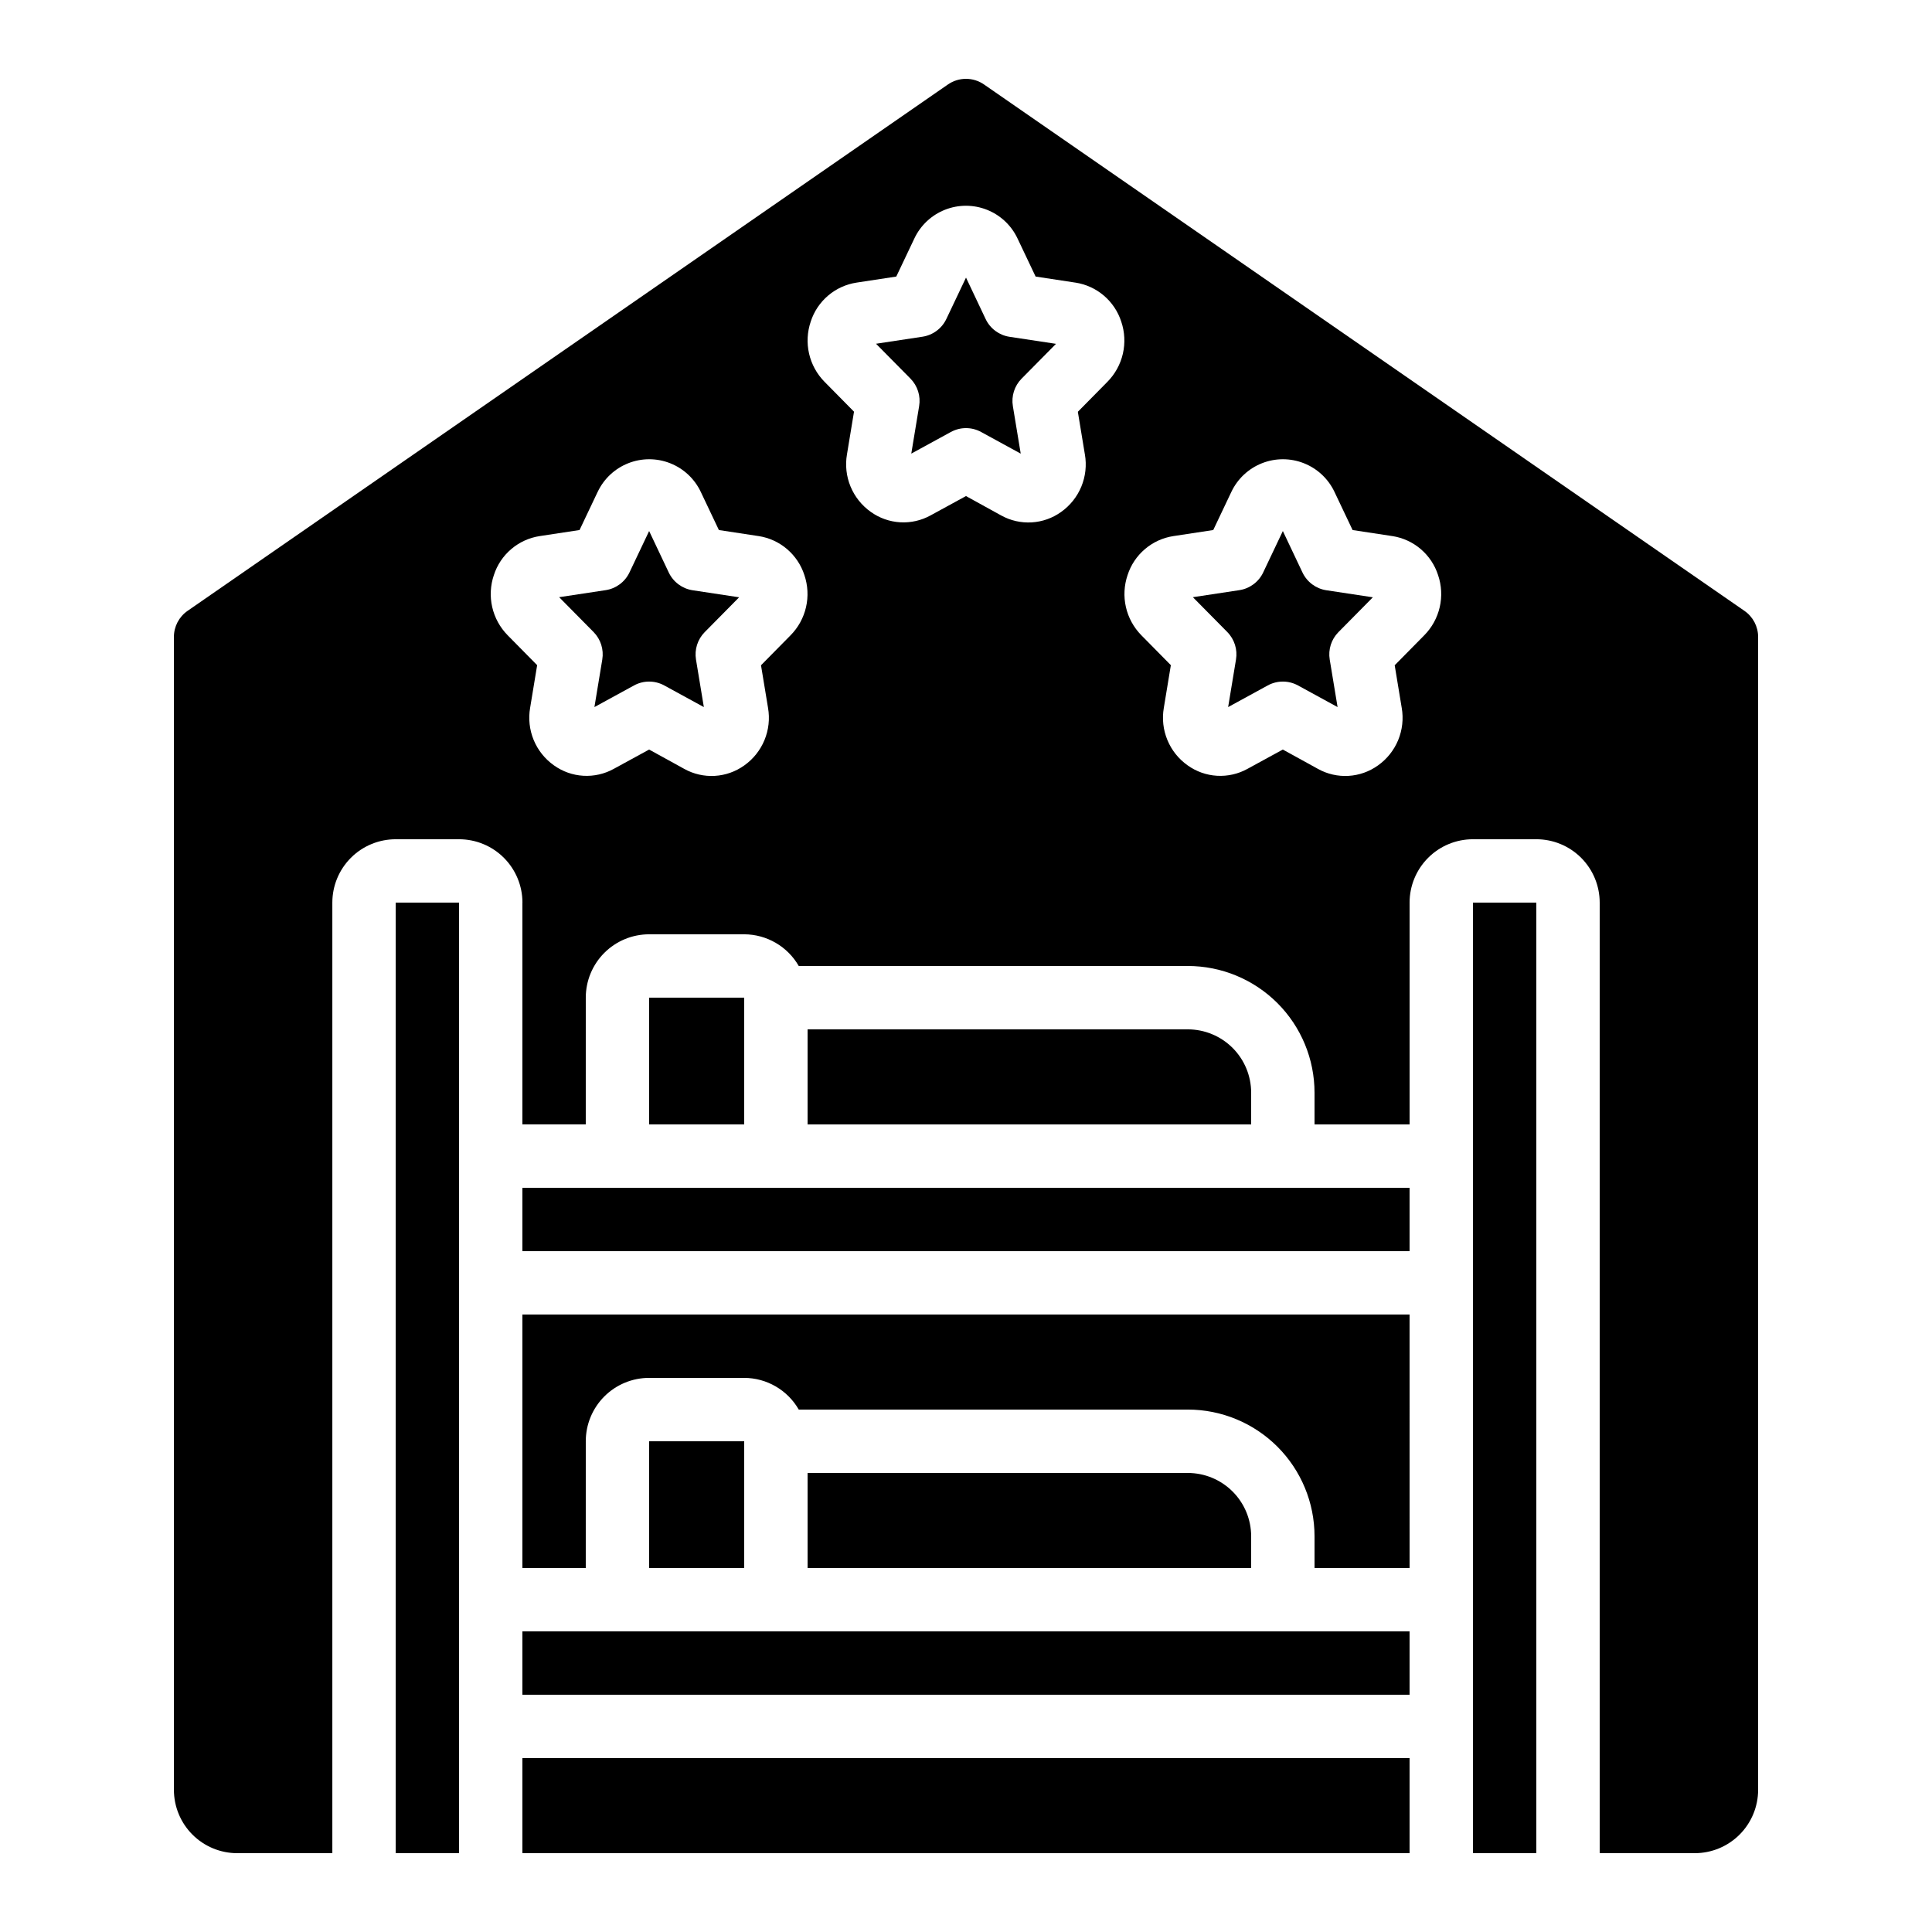
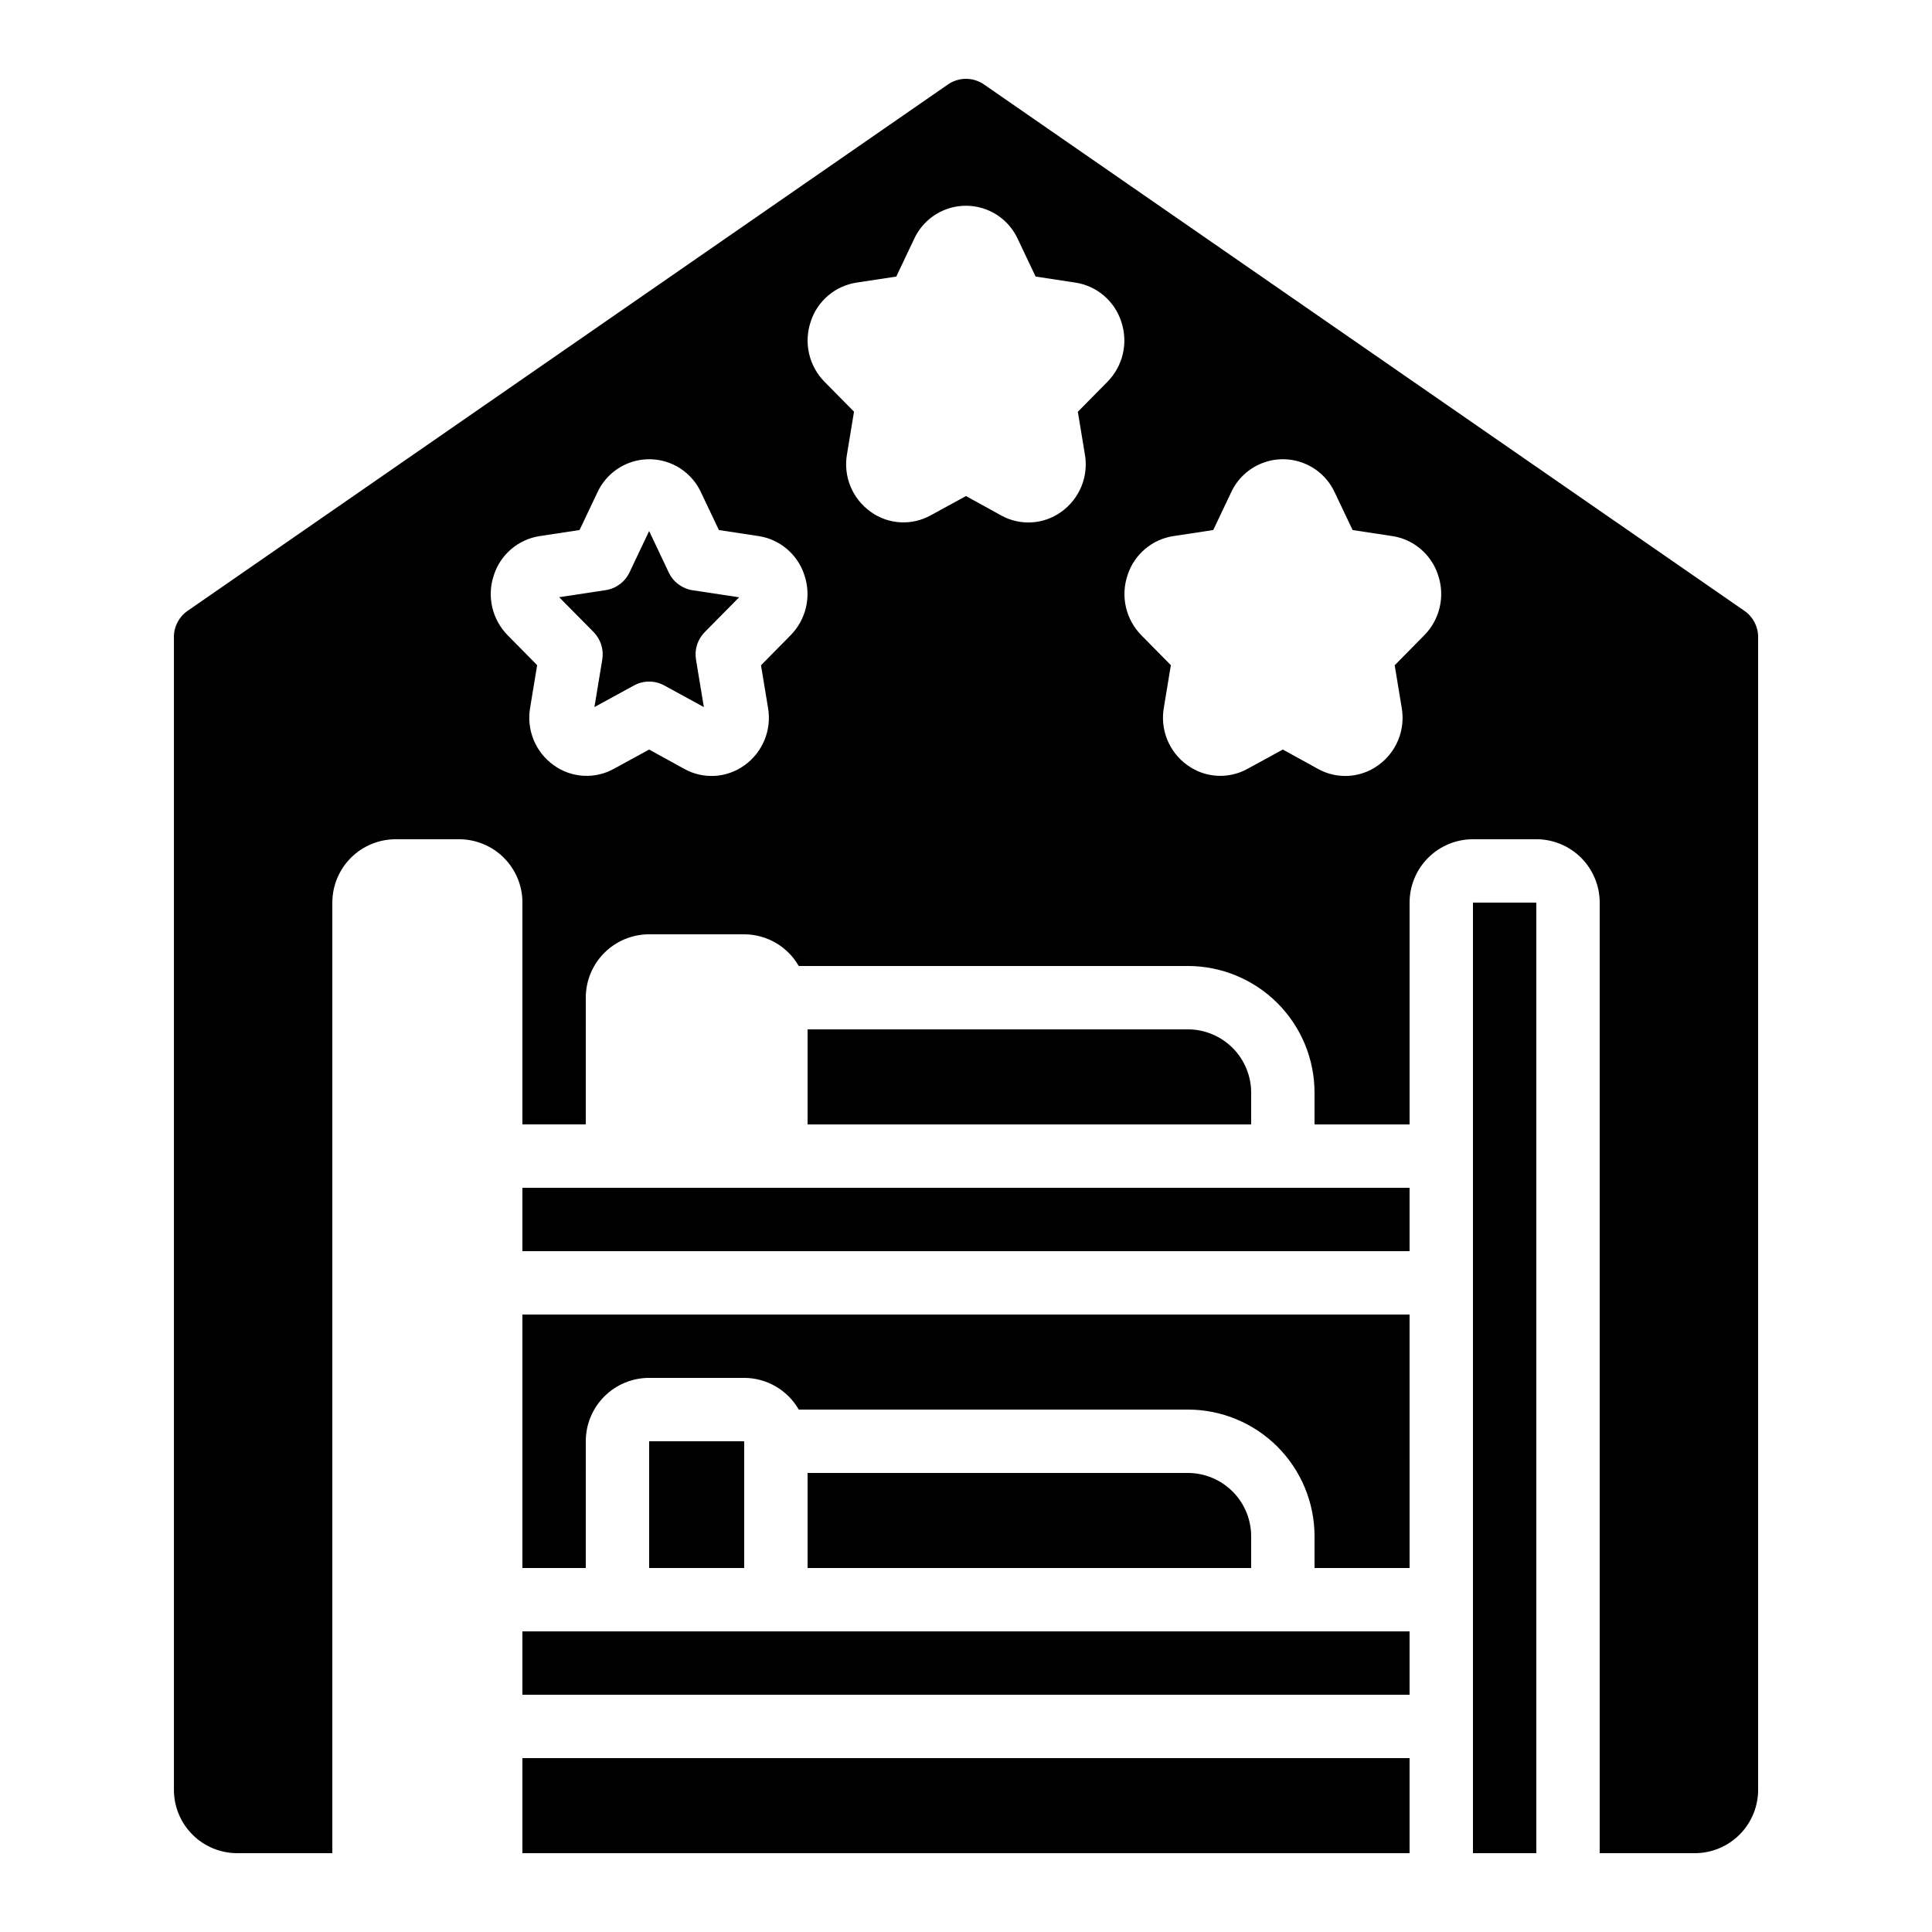
<svg xmlns="http://www.w3.org/2000/svg" fill="#000000" width="800px" height="800px" version="1.1" viewBox="144 144 512 512">
  <g>
    <path d="m303.61 318.79-2.082 12.594 10.48-5.727h-0.004c2.504-1.375 5.539-1.375 8.043 0l10.48 5.727-2.082-12.594c-0.438-2.648 0.418-5.352 2.301-7.262l9.129-9.238-12.309-1.863h-0.004c-2.762-0.418-5.133-2.18-6.332-4.703l-5.203-10.992-5.207 10.965v0.004c-1.199 2.519-3.57 4.285-6.332 4.699l-12.309 1.863 9.129 9.238c1.891 1.918 2.746 4.633 2.301 7.289z" />
-     <path d="m471.55 318.79-2.082 12.594 10.48-5.727c2.504-1.375 5.539-1.375 8.043 0l10.48 5.727-2.082-12.594c-0.441-2.648 0.414-5.352 2.301-7.262l9.129-9.238-12.309-1.863h-0.004c-2.762-0.418-5.133-2.18-6.332-4.703l-5.207-10.992-5.207 10.965 0.004 0.004c-1.199 2.519-3.57 4.285-6.332 4.699l-12.309 1.863 9.129 9.238h-0.004c1.895 1.918 2.75 4.633 2.301 7.289z" />
    <path d="m534.35 383.2h16.793v251.91h-16.793z" />
-     <path d="m387.58 251.62-2.082 12.594 10.48-5.727v0.004c2.504-1.379 5.539-1.379 8.043 0l10.48 5.727-2.082-12.594v-0.004c-0.438-2.648 0.414-5.348 2.301-7.262l9.129-9.238-12.309-1.863h-0.004c-2.762-0.418-5.133-2.18-6.332-4.703l-5.203-10.988-5.207 10.965c-1.199 2.523-3.57 4.285-6.332 4.703l-12.309 1.863 9.129 9.238-0.004-0.004c1.895 1.922 2.75 4.633 2.301 7.289z" />
    <path d="m282.44 383.2v58.777h16.793l0.004-33.586c0-4.453 1.77-8.727 4.918-11.875 3.148-3.148 7.422-4.918 11.875-4.918h25.191c5.973 0.02 11.48 3.219 14.457 8.398h103.1c8.906 0 17.449 3.539 23.75 9.836 6.297 6.301 9.836 14.844 9.836 23.75v8.398h25.191v-58.781c0-4.453 1.77-8.723 4.918-11.875 3.148-3.148 7.422-4.918 11.875-4.918h16.793c4.453 0 8.727 1.77 11.875 4.918 3.148 3.152 4.918 7.422 4.918 11.875v251.91h25.191c4.453 0 8.727-1.77 11.875-4.918 3.148-3.148 4.918-7.422 4.918-11.875v-305.52c0-2.758-1.355-5.344-3.625-6.91l-201.52-139.5c-2.879-1.992-6.688-1.992-9.566 0l-201.52 139.51c-2.258 1.57-3.606 4.152-3.602 6.902v305.52c0 4.453 1.77 8.727 4.918 11.875 3.148 3.148 7.422 4.918 11.875 4.918h25.191v-251.91c0-4.453 1.77-8.723 4.918-11.875 3.148-3.148 7.422-4.918 11.875-4.918h16.793c4.453 0 8.727 1.77 11.875 4.918 3.148 3.152 4.918 7.422 4.918 11.875zm160.38-86.797c0.863-2.684 2.461-5.07 4.609-6.894 2.144-1.828 4.762-3.019 7.547-3.441l10.547-1.605 4.785-10.078v0.004c1.637-3.481 4.539-6.207 8.113-7.621 3.574-1.418 7.555-1.418 11.133 0 3.574 1.414 6.477 4.141 8.113 7.621l4.785 10.078 10.547 1.605v-0.004c2.777 0.43 5.379 1.625 7.519 3.453 2.137 1.824 3.727 4.207 4.586 6.883 0.934 2.738 1.086 5.68 0.438 8.496-0.648 2.82-2.066 5.402-4.098 7.457l-7.836 7.945 1.863 11.293h0.004c0.496 2.879 0.168 5.84-0.945 8.543-1.117 2.699-2.977 5.027-5.359 6.715-2.289 1.641-4.996 2.598-7.809 2.762-2.809 0.164-5.609-0.473-8.07-1.84l-9.332-5.137-9.363 5.113h0.004c-2.461 1.363-5.262 2-8.07 1.836-2.809-0.16-5.516-1.121-7.801-2.762-2.387-1.684-4.242-4.012-5.359-6.711-1.117-2.699-1.445-5.656-0.945-8.535l1.863-11.301-7.836-7.945c-2.019-2.059-3.434-4.637-4.074-7.449-0.641-2.812-0.488-5.75 0.441-8.48zm-83.969-67.176c0.863-2.68 2.461-5.07 4.609-6.894 2.148-1.828 4.762-3.016 7.547-3.441l10.516-1.602 4.785-10.078c1.637-3.481 4.535-6.207 8.113-7.621 3.574-1.418 7.555-1.418 11.129 0 3.578 1.414 6.477 4.141 8.113 7.621l4.785 10.078 10.547 1.605v-0.004c2.785 0.426 5.394 1.617 7.539 3.445 2.144 1.824 3.738 4.211 4.606 6.891 0.93 2.738 1.082 5.68 0.434 8.5-0.645 2.816-2.066 5.398-4.098 7.457l-7.836 7.945 1.863 11.293 0.004-0.004c0.5 2.879 0.172 5.844-0.945 8.543-1.117 2.699-2.977 5.027-5.359 6.715-2.289 1.641-4.996 2.598-7.809 2.762-2.809 0.164-5.609-0.473-8.07-1.836l-9.328-5.141-9.363 5.113c-2.461 1.363-5.262 2.004-8.07 1.84-2.809-0.164-5.516-1.121-7.801-2.762-2.383-1.688-4.242-4.016-5.359-6.715-1.117-2.695-1.445-5.656-0.945-8.535l1.863-11.301-7.836-7.945c-2.019-2.055-3.434-4.637-4.074-7.449-0.641-2.812-0.488-5.746 0.441-8.48zm-83.969 67.176c0.863-2.684 2.461-5.07 4.609-6.894 2.148-1.828 4.762-3.019 7.547-3.441l10.547-1.605 4.785-10.078 0.004 0.004c1.633-3.481 4.535-6.207 8.109-7.621 3.578-1.418 7.559-1.418 11.133 0 3.574 1.414 6.477 4.141 8.113 7.621l4.785 10.078 10.547 1.605v-0.004c2.777 0.43 5.383 1.625 7.519 3.453 2.137 1.824 3.727 4.207 4.59 6.883 0.93 2.738 1.082 5.68 0.434 8.496-0.645 2.82-2.062 5.402-4.094 7.457l-7.836 7.945 1.863 11.293c0.5 2.879 0.172 5.84-0.945 8.543-1.117 2.699-2.973 5.027-5.359 6.715-2.289 1.641-4.996 2.598-7.805 2.762-2.812 0.164-5.613-0.473-8.074-1.84l-9.328-5.137-9.363 5.113c-2.461 1.363-5.258 2-8.07 1.836-2.809-0.16-5.512-1.121-7.801-2.762-2.383-1.684-4.242-4.012-5.359-6.711-1.113-2.699-1.441-5.656-0.945-8.535l1.863-11.301-7.836-7.945h0.004c-2.023-2.059-3.434-4.637-4.078-7.449-0.641-2.812-0.488-5.75 0.441-8.48z" />
    <path d="m316.03 525.95h25.191v33.586h-25.191z" />
-     <path d="m316.03 408.39h25.191v33.586h-25.191z" />
    <path d="m458.78 416.79h-100.76v25.191h117.55v-8.398c0-4.453-1.77-8.727-4.918-11.875-3.152-3.148-7.422-4.918-11.875-4.918z" />
    <path d="m517.55 492.36h-235.11v67.176h16.793l0.004-33.59c0-4.453 1.77-8.723 4.918-11.875 3.148-3.148 7.422-4.918 11.875-4.918h25.191c5.973 0.02 11.48 3.219 14.457 8.398h103.1c8.906 0 17.449 3.539 23.75 9.836 6.297 6.301 9.836 14.844 9.836 23.75v8.398h25.191z" />
    <path d="m458.78 534.35h-100.76v25.191h117.55v-8.398c0-4.453-1.77-8.727-4.918-11.875-3.152-3.148-7.422-4.918-11.875-4.918z" />
    <path d="m517.55 458.78h-235.11v16.793h235.11z" />
    <path d="m282.44 576.33v16.793h235.11v-16.793z" />
-     <path d="m248.86 383.2h16.793v251.91h-16.793z" />
-     <path d="m282.44 609.92h235.11v25.191h-235.11z" />
+     <path d="m282.44 609.92h235.11v25.191h-235.11" />
  </g>
</svg>